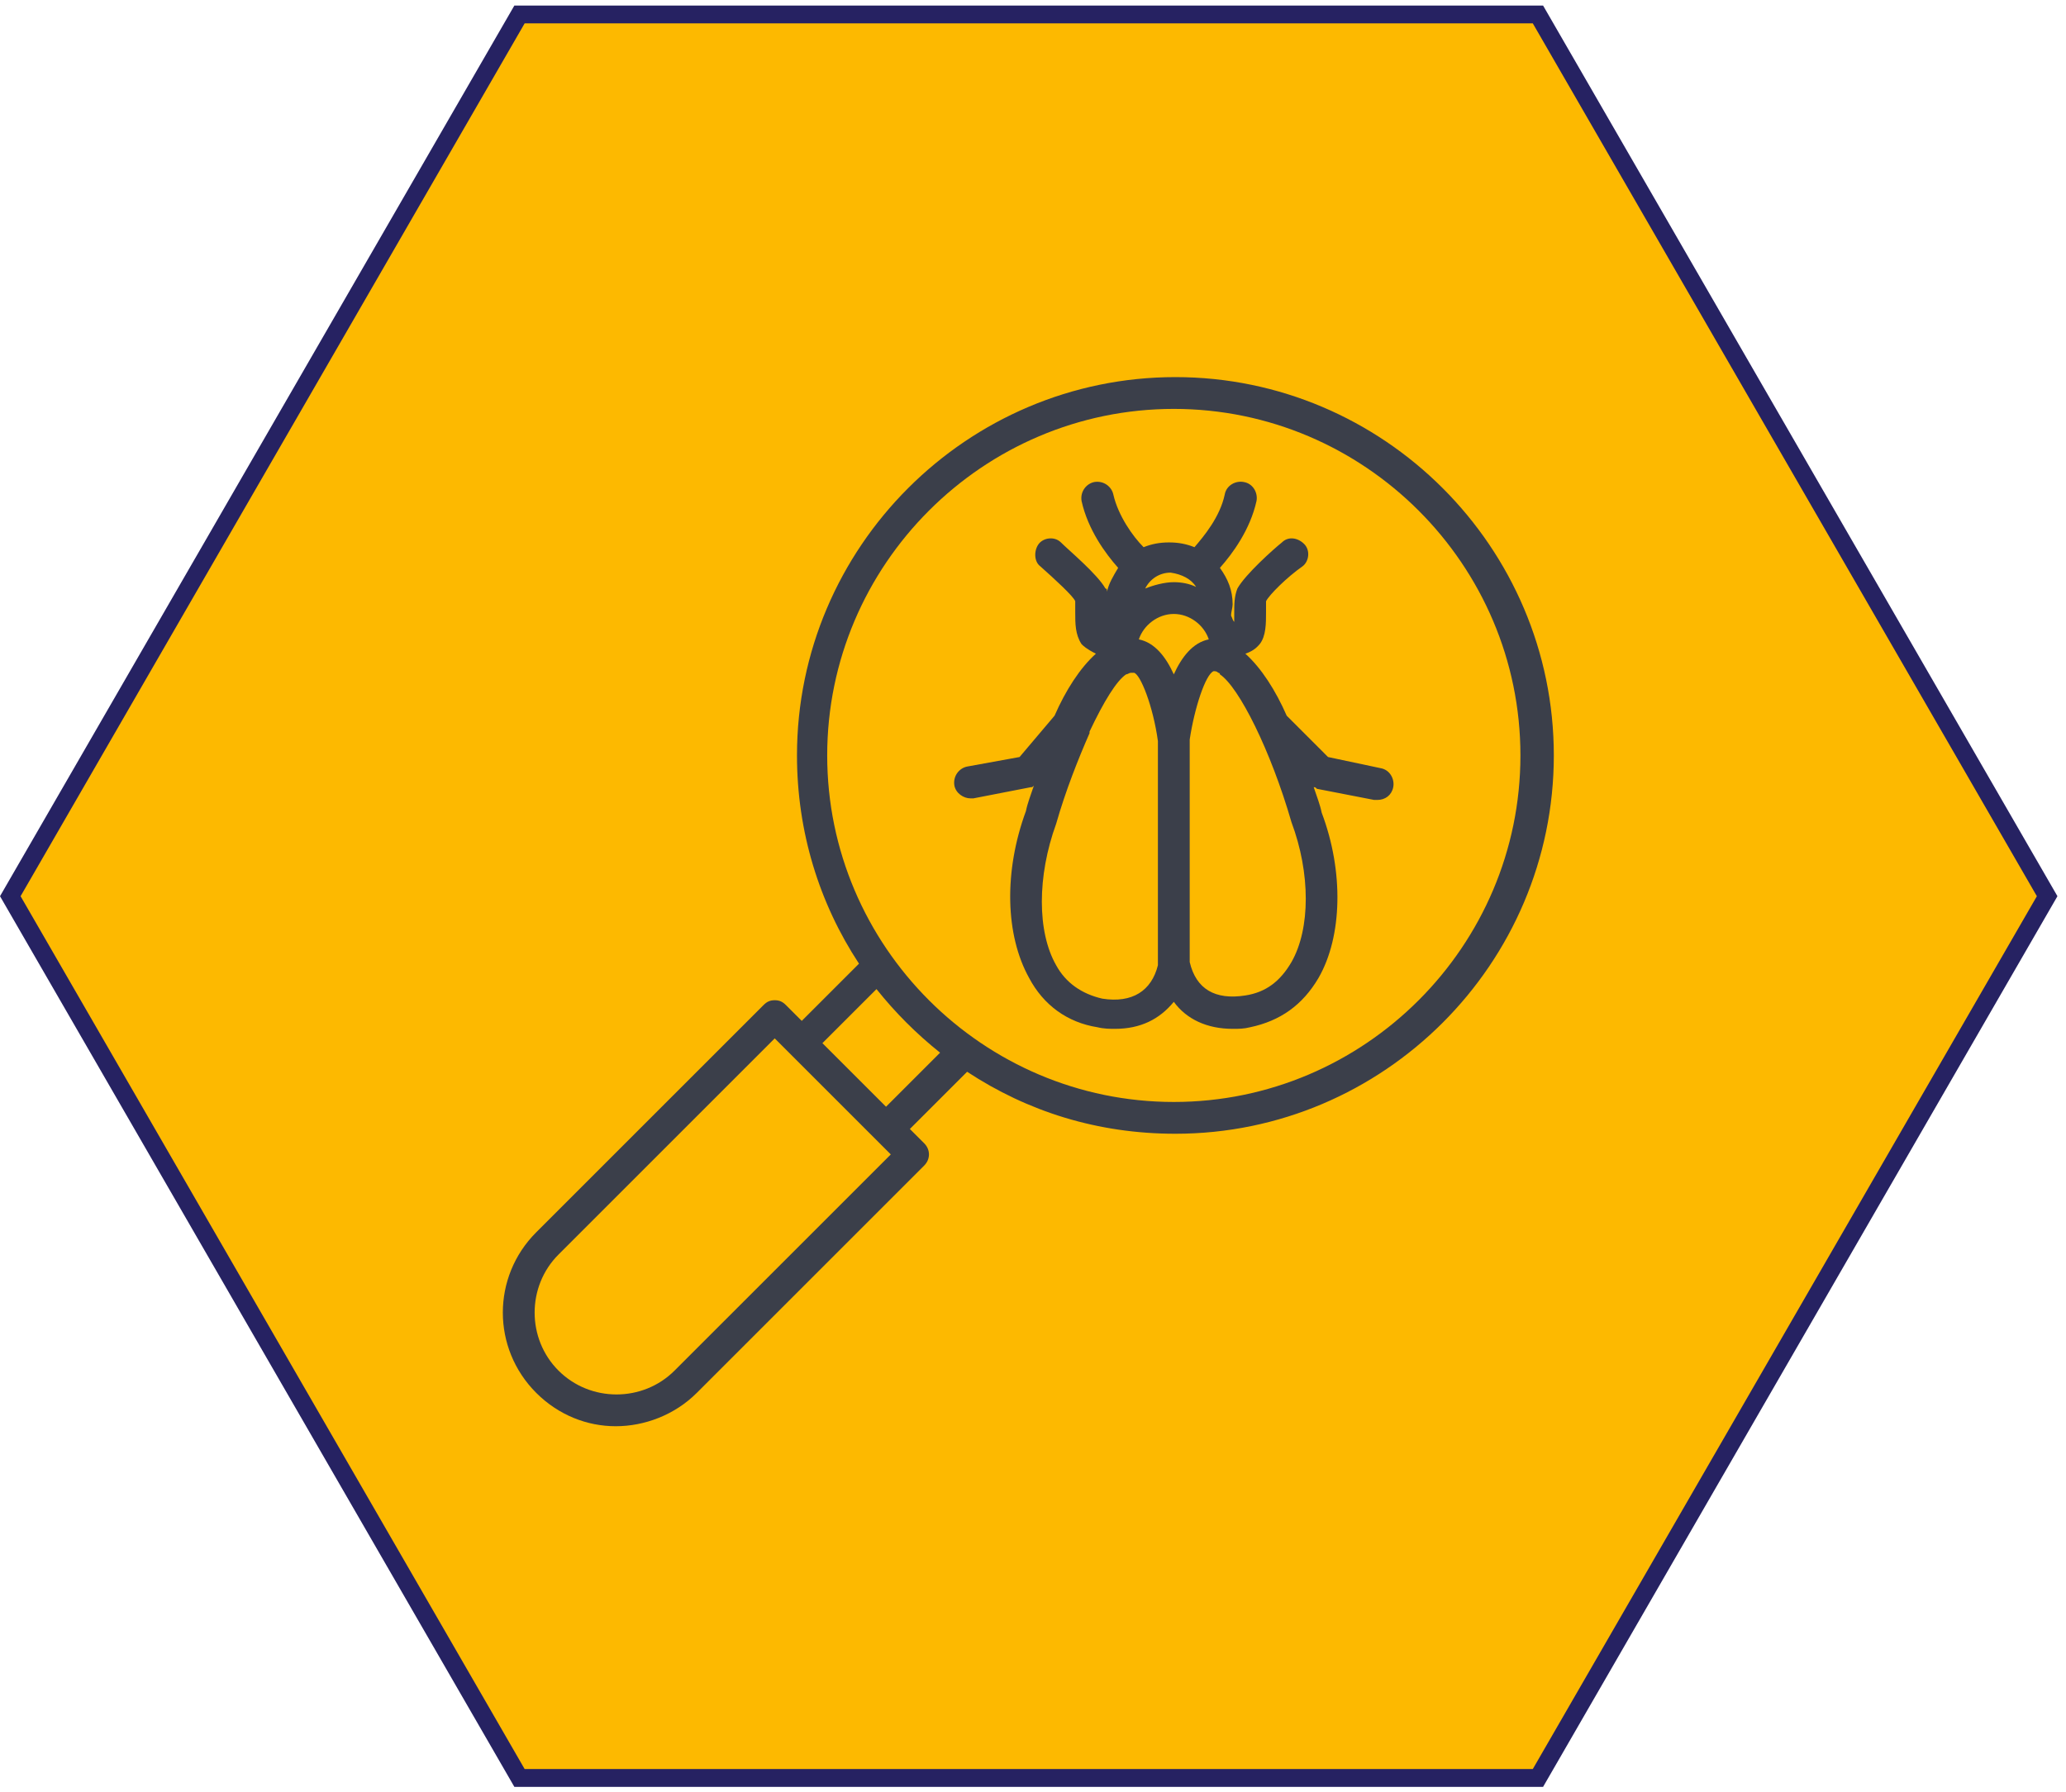
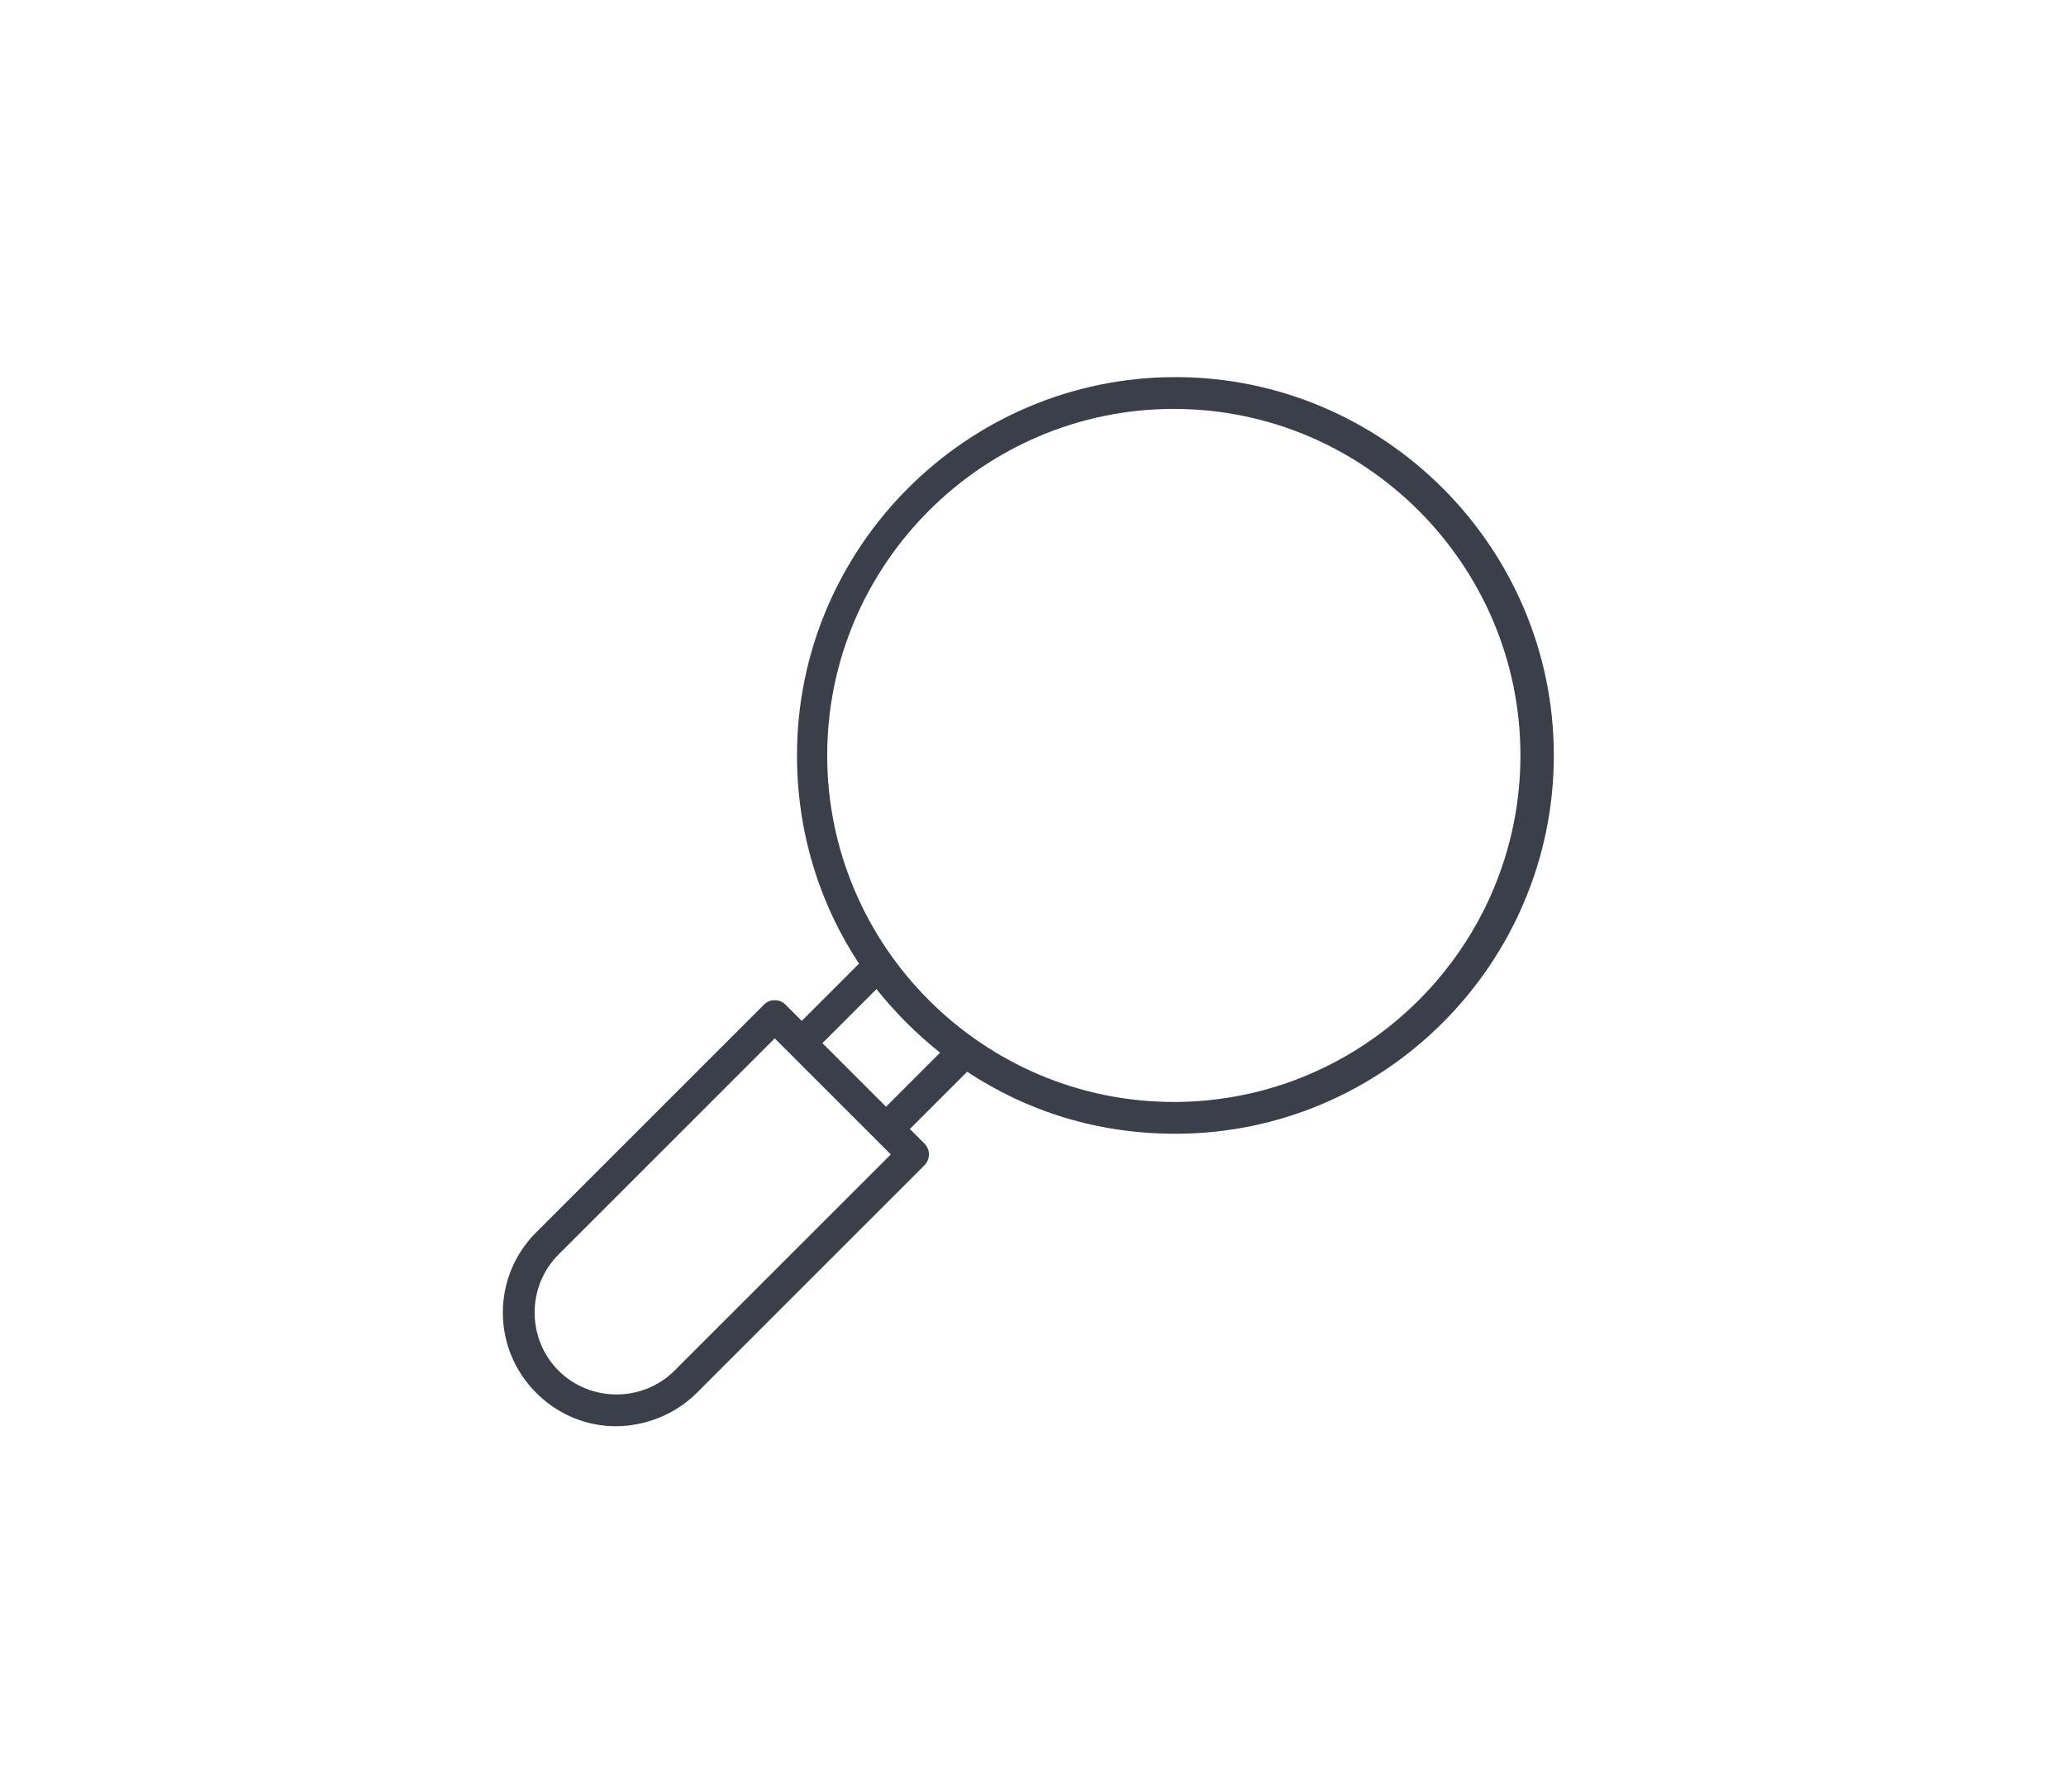
<svg xmlns="http://www.w3.org/2000/svg" width="189" height="164" viewBox="0 0 189 164" fill="none">
-   <path d="M187.276 82.007L140.692 162.692L47.525 162.692L0.942 82.007L47.525 1.322L140.692 1.322L187.276 82.007Z" fill="#FDB900" stroke="#262262" stroke-width="1.63" />
  <path d="M56.327 130.507C58.946 130.507 61.709 129.489 63.745 127.453L84.546 106.653C85.127 106.071 85.127 105.198 84.546 104.616L83.236 103.307L88.473 98.071C94 101.707 100.4 103.744 107.527 103.744C126.582 103.744 142.145 88.18 142.145 69.126C142.145 50.071 126.582 34.507 107.527 34.507C88.473 34.507 72.909 50.071 72.909 69.126C72.909 76.107 74.945 82.653 78.582 88.18L73.346 93.416L71.891 91.962C71.6 91.671 71.309 91.525 70.873 91.525C70.436 91.525 70.145 91.671 69.855 91.962L49.054 112.762C44.982 116.835 44.982 123.38 49.054 127.453C51.091 129.489 53.709 130.507 56.327 130.507ZM107.382 37.416C124.836 37.416 139.091 51.671 139.091 69.126C139.091 86.58 124.836 100.835 107.382 100.835C89.927 100.835 75.673 86.58 75.673 69.126C75.673 51.671 89.927 37.416 107.382 37.416ZM80.182 90.507C81.927 92.689 83.818 94.58 86 96.326L81.055 101.271L75.236 95.453L80.182 90.507ZM51.091 114.798L70.873 95.016L81.491 105.635L61.709 125.416C58.8 128.326 54 128.326 51.091 125.416C48.182 122.507 48.182 117.707 51.091 114.798Z" fill="#3B3F4A" />
-   <path d="M88.763 73.053H89.054L94.29 72.034C94.436 72.034 94.436 72.034 94.581 71.889C94.29 72.762 93.999 73.489 93.854 74.216C91.818 79.743 91.963 85.562 94.145 89.489C95.454 91.962 97.636 93.562 100.399 93.998C100.981 94.144 101.563 94.144 101.999 94.144C104.327 94.144 106.072 93.271 107.381 91.671C108.545 93.271 110.436 94.144 112.763 94.144C113.345 94.144 113.781 94.144 114.363 93.998C117.127 93.416 119.163 91.962 120.618 89.489C122.799 85.707 122.945 79.743 120.909 74.362C120.763 73.634 120.472 72.907 120.181 72.034C120.327 72.034 120.327 72.034 120.472 72.18L125.709 73.198H125.999C126.727 73.198 127.309 72.762 127.454 72.034C127.599 71.307 127.163 70.434 126.29 70.289L121.49 69.271L117.709 65.489C116.69 63.162 115.381 61.125 113.927 59.816C114.799 59.525 115.09 59.089 115.236 58.944C115.818 58.216 115.818 57.053 115.818 56.034C115.818 55.743 115.818 55.162 115.818 55.016C116.109 54.434 117.709 52.834 119.163 51.816C119.745 51.38 119.89 50.362 119.309 49.78C118.727 49.198 117.854 49.053 117.272 49.634C116.545 50.216 113.927 52.544 113.199 53.853C112.909 54.58 112.909 55.307 112.909 56.18V56.907C112.763 56.762 112.763 56.616 112.618 56.325C112.618 56.034 112.763 55.598 112.763 55.307C112.763 53.998 112.327 52.98 111.599 51.962C112.763 50.653 114.363 48.471 114.945 45.853C115.09 45.125 114.654 44.253 113.781 44.107C113.054 43.962 112.181 44.398 112.036 45.271C111.599 47.307 110.145 49.053 109.272 50.071C108.545 49.78 107.818 49.634 106.945 49.634C106.072 49.634 105.345 49.78 104.618 50.071C103.599 49.053 102.29 47.162 101.854 45.271C101.709 44.544 100.981 43.962 100.109 44.107C99.381 44.253 98.799 44.98 98.945 45.853C99.527 48.471 101.127 50.653 102.29 51.962C101.854 52.689 101.418 53.416 101.272 54.144C101.272 53.998 101.272 53.853 101.127 53.853C100.399 52.544 97.781 50.362 97.054 49.634C96.472 49.053 95.454 49.198 95.018 49.78C94.581 50.362 94.581 51.38 95.163 51.816C96.472 52.98 98.218 54.58 98.363 55.016V56.034C98.363 57.053 98.363 58.071 98.945 58.944C99.09 59.089 99.381 59.38 100.254 59.816C98.799 61.125 97.49 63.162 96.472 65.489L93.272 69.271L88.472 70.144C87.745 70.289 87.163 71.016 87.309 71.889C87.454 72.616 88.181 73.053 88.763 73.053ZM107.381 56.18C108.836 56.18 110.145 57.198 110.581 58.507C109.127 58.798 108.109 60.107 107.381 61.707C106.654 60.107 105.636 58.798 104.181 58.507C104.618 57.198 105.927 56.18 107.381 56.18ZM118.145 75.234C119.89 79.889 119.89 84.98 118.145 88.034C117.127 89.78 115.818 90.798 113.927 91.089C111.163 91.525 109.418 90.507 108.836 88.034V67.671C109.272 64.762 110.29 61.707 111.018 61.416C111.163 61.416 111.309 61.416 111.454 61.562C111.454 61.562 111.599 61.562 111.599 61.707C113.345 62.871 116.254 68.689 118.145 75.234ZM109.418 53.707C108.836 53.416 108.109 53.271 107.381 53.271C106.509 53.271 105.49 53.562 104.763 53.853C105.199 52.98 106.072 52.398 107.09 52.398C108.109 52.544 108.981 52.98 109.418 53.707ZM103.018 61.707C103.163 61.707 103.309 61.562 103.454 61.562H103.745C104.327 61.707 105.49 64.616 105.927 67.816V88.325C105.345 90.653 103.599 91.816 100.836 91.38C98.945 90.944 97.49 89.925 96.618 88.325C94.872 85.271 94.872 80.18 96.618 75.38C97.49 72.325 98.654 69.416 99.672 67.089C99.672 67.089 99.672 67.089 99.672 66.944C100.981 64.18 102.145 62.289 103.018 61.707Z" fill="#3B3F4A" />
</svg>